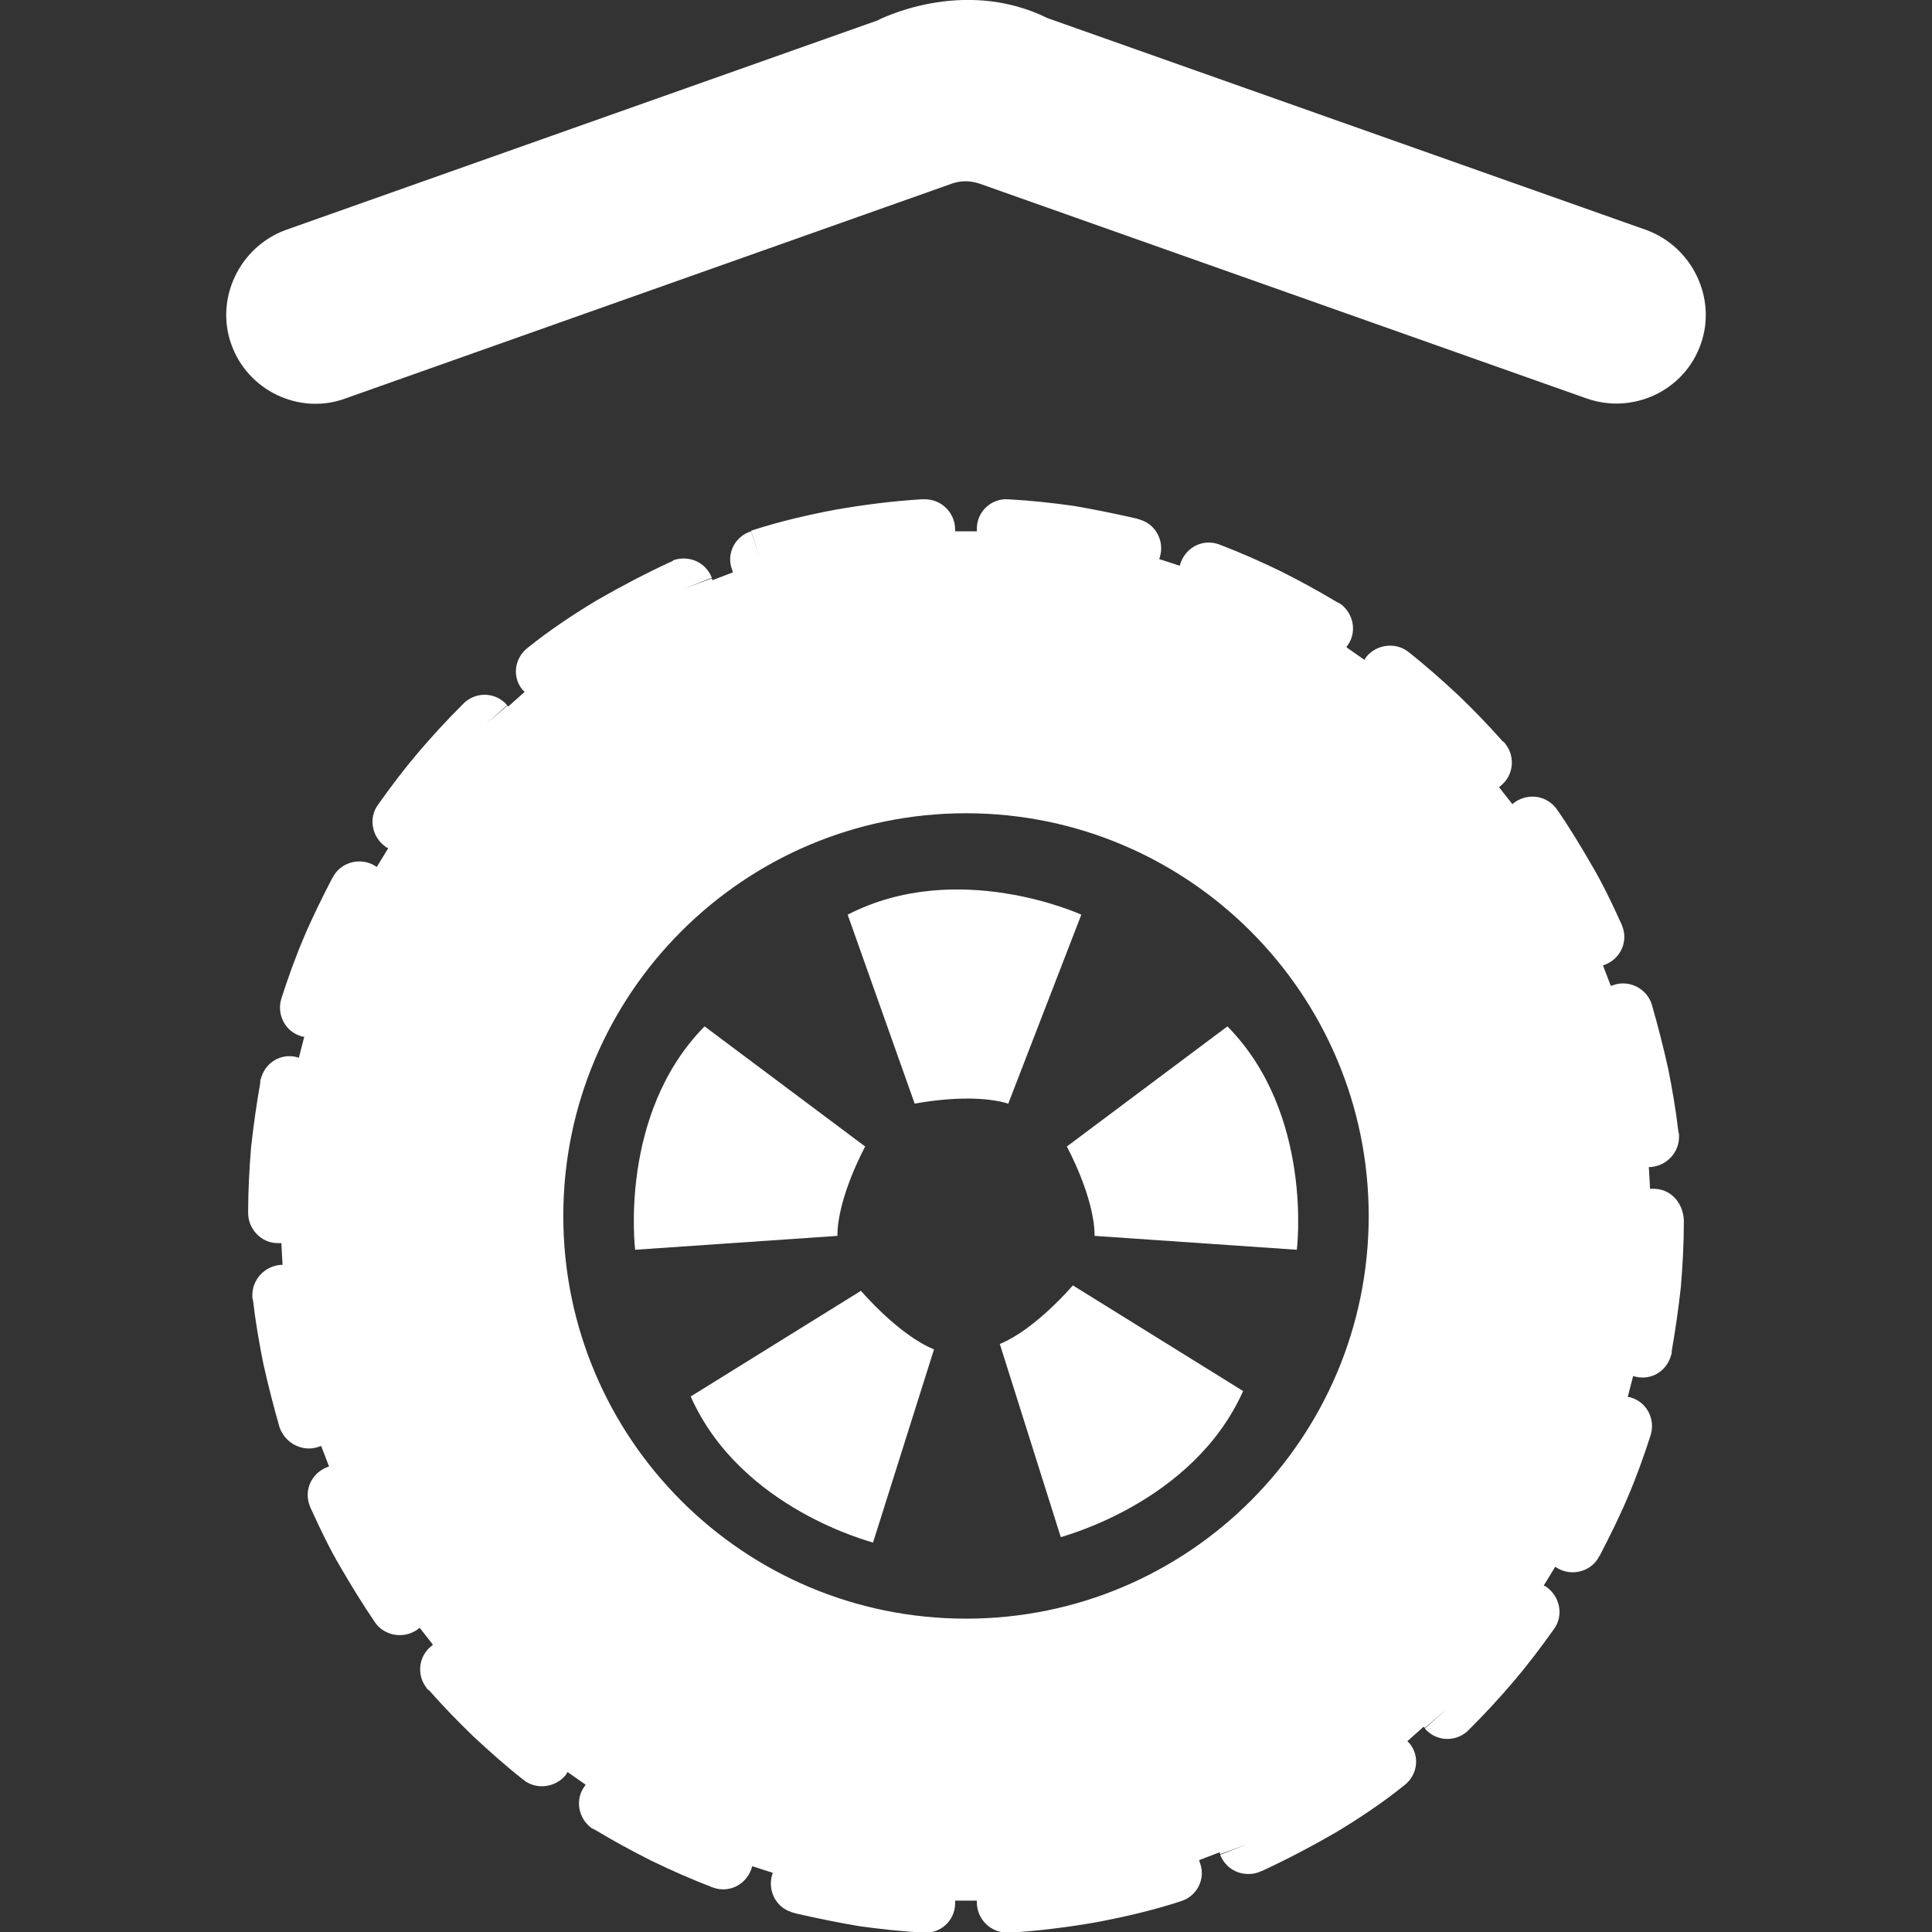
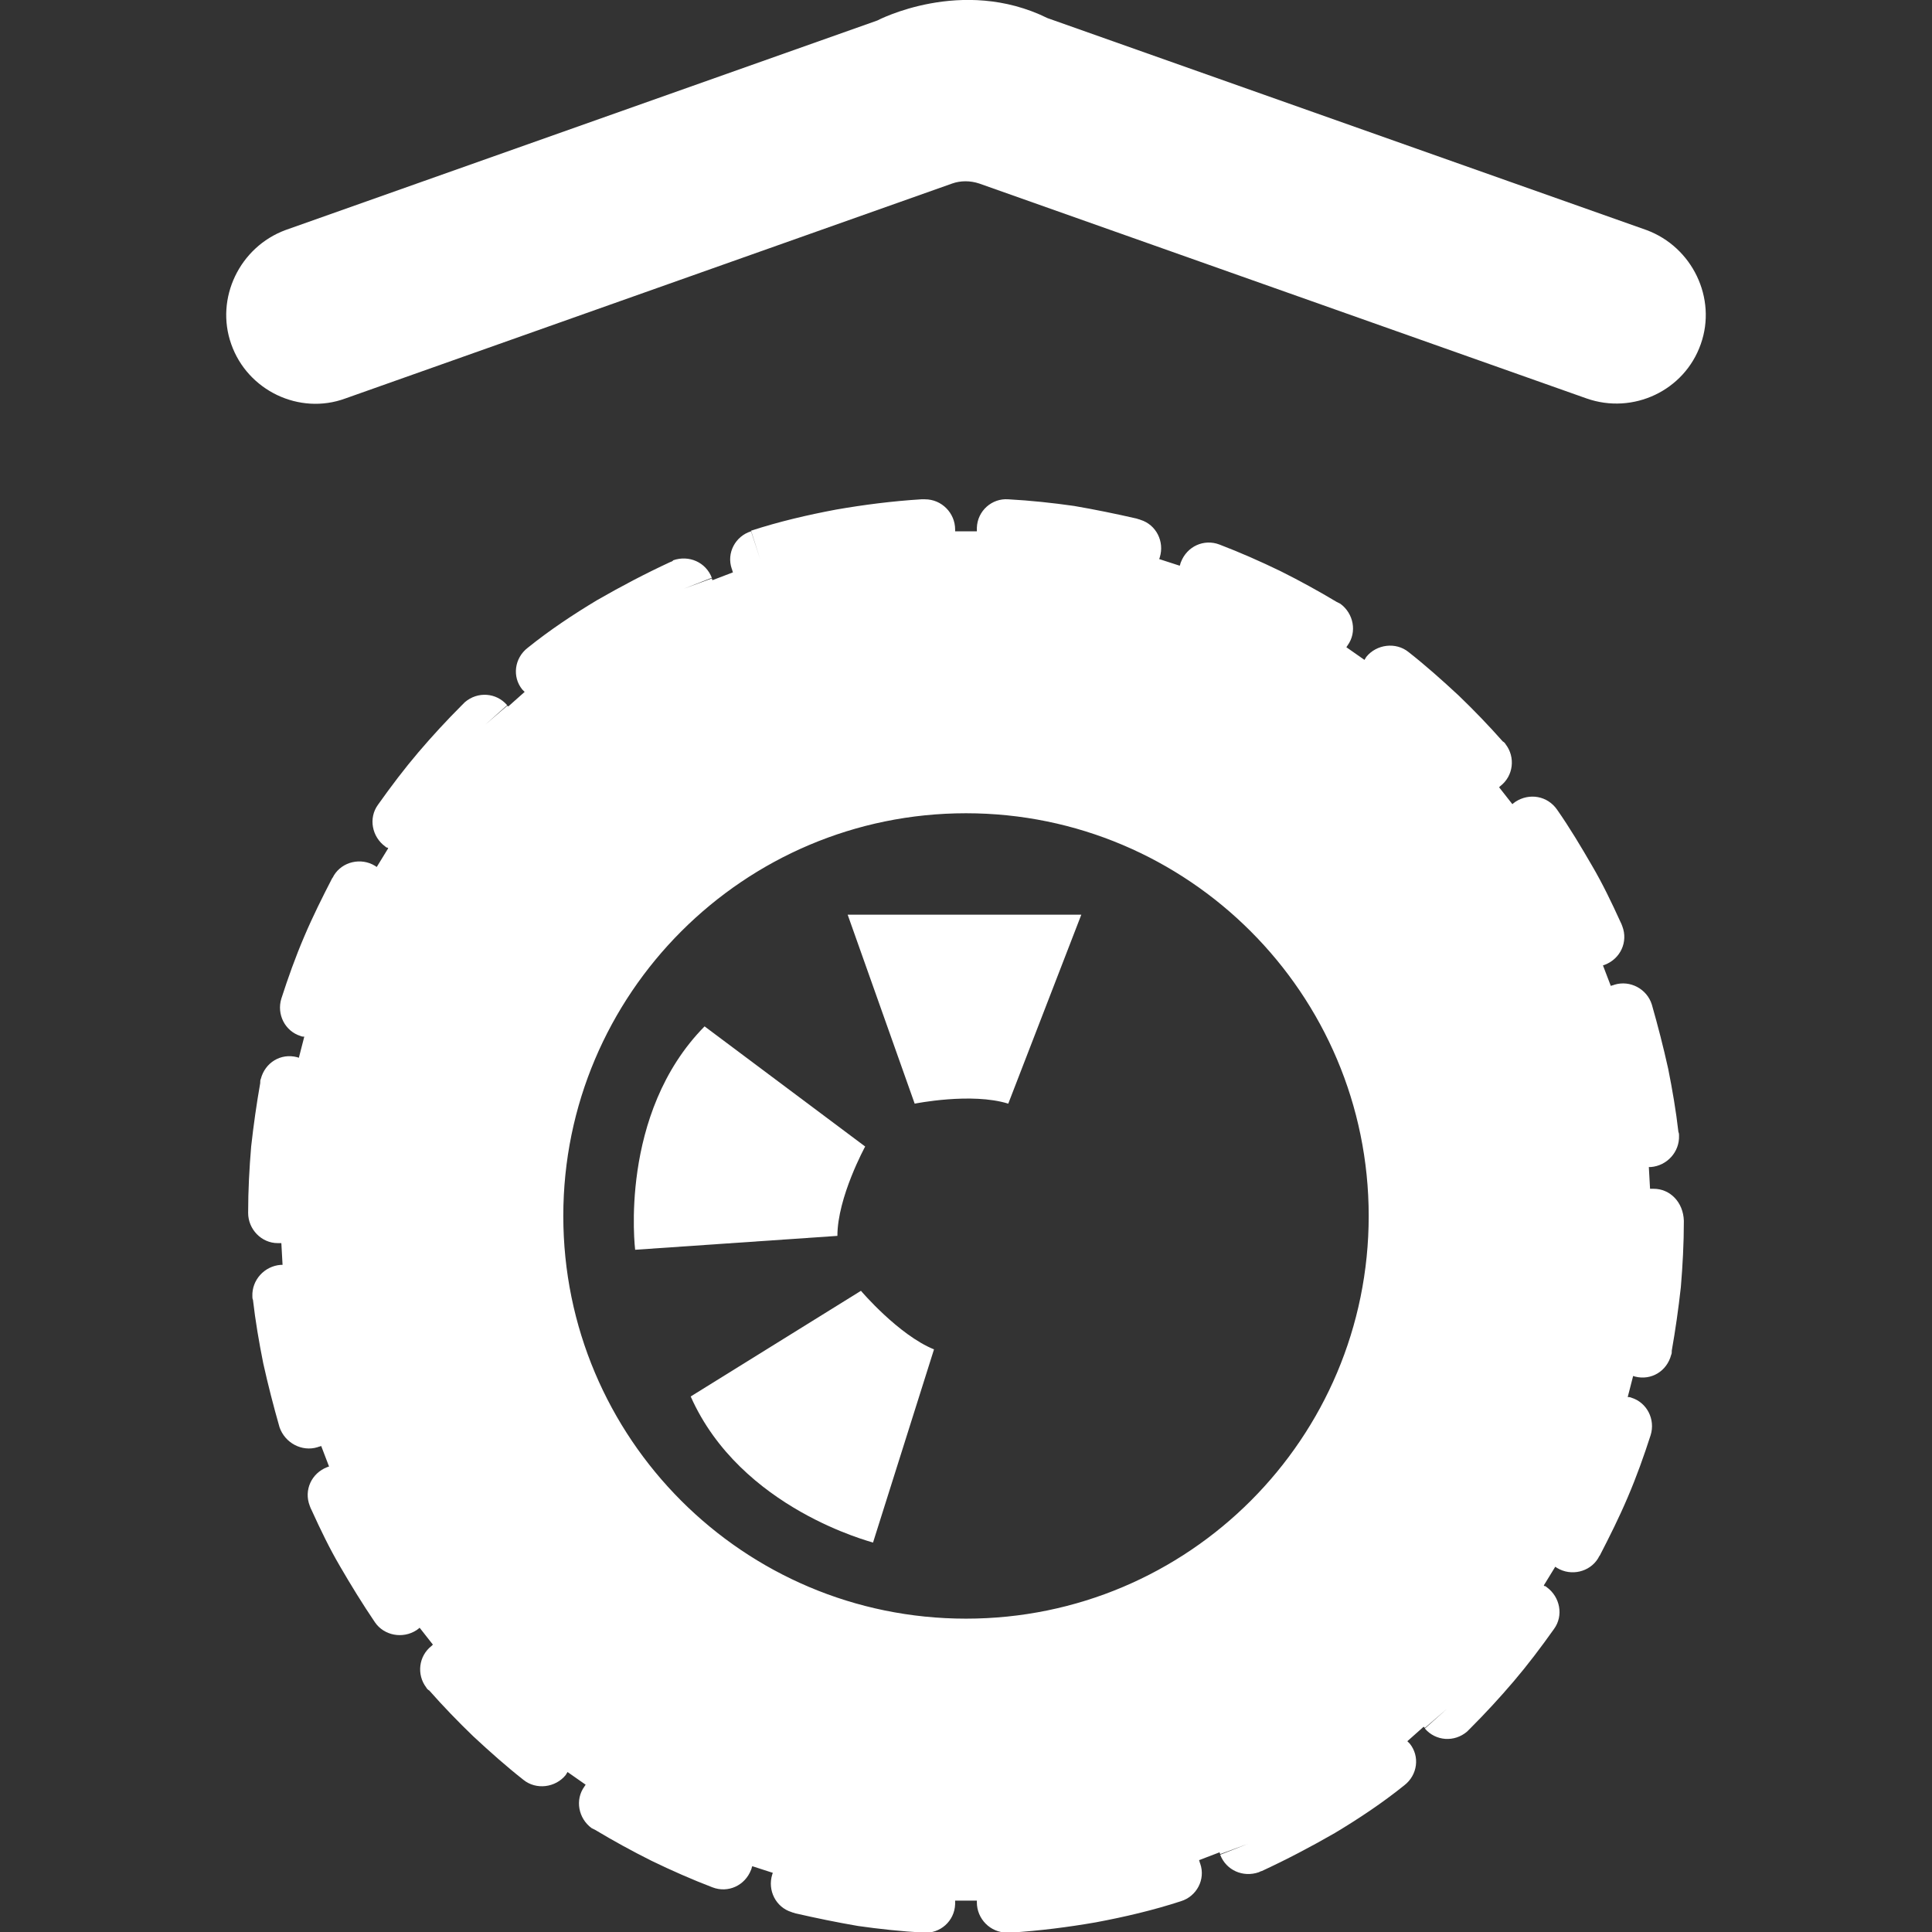
<svg xmlns="http://www.w3.org/2000/svg" version="1.1" id="Layer_1" x="0px" y="0px" viewBox="0 0 32 32" style="enable-background:new 0 0 32 32;" xml:space="preserve">
  <rect x="0" y="0" width="32" height="32" fill="#333333" stroke="none" />
  <style type="text/css"> .st0{fill:#FFFFFF;} </style>
  <g>
    <path class="st0" d="M27.39,19.69c-0.02,0-0.04,0-0.06,0l-0.02-0.36l0.03,0l-0.03-0.49l0.03,0.49c0.27-0.02,0.48-0.25,0.47-0.52 c0-0.02,0-0.04-0.01-0.06c-0.04-0.35-0.1-0.7-0.17-1.05c-0.08-0.36-0.17-0.71-0.27-1.06l-0.47,0.15l0.47-0.15 c-0.08-0.26-0.36-0.41-0.62-0.33c-0.02,0.01-0.04,0.01-0.06,0.02l-0.13-0.34l0.03-0.01l-0.17-0.46l0.17,0.46 c0.26-0.1,0.39-0.38,0.29-0.64c-0.01-0.03-0.02-0.05-0.03-0.07c-0.15-0.33-0.3-0.64-0.47-0.93c-0.18-0.31-0.37-0.63-0.58-0.93l0,0 c-0.16-0.23-0.46-0.28-0.69-0.13c-0.01,0.01-0.03,0.02-0.04,0.03l-0.01,0.01l-0.22-0.28l0.02-0.02l-0.3-0.39l0.3,0.39 c0.22-0.17,0.25-0.48,0.09-0.69c-0.01-0.02-0.03-0.04-0.05-0.05c-0.23-0.26-0.47-0.51-0.73-0.76c-0.28-0.26-0.55-0.5-0.83-0.72l0,0 c-0.21-0.17-0.53-0.13-0.7,0.08c-0.01,0.02-0.02,0.03-0.03,0.05l-0.3-0.21l0.02-0.03l0,0c0.16-0.22,0.1-0.53-0.12-0.69 c-0.02-0.01-0.04-0.02-0.06-0.03c-0.3-0.18-0.61-0.35-0.93-0.51c-0.33-0.16-0.67-0.31-1.01-0.44l0,0c-0.26-0.1-0.54,0.03-0.64,0.29 c-0.01,0.02-0.01,0.04-0.02,0.06l0,0l-0.34-0.11l0.01-0.03l0,0c0.08-0.26-0.06-0.54-0.32-0.62c-0.02-0.01-0.04-0.01-0.06-0.02 c-0.35-0.08-0.69-0.15-1.04-0.21c-0.35-0.05-0.72-0.09-1.09-0.11l0,0c-0.27-0.02-0.51,0.19-0.52,0.47c0,0.01,0,0.02,0,0.03h0V8.8 h-0.36V8.77c0-0.27-0.22-0.5-0.5-0.5c-0.02,0-0.04,0-0.06,0c-0.48,0.03-0.95,0.09-1.41,0.17c-0.48,0.09-0.95,0.2-1.41,0.35 l0.15,0.47L12.44,8.8c-0.26,0.08-0.41,0.36-0.32,0.62c0.01,0.02,0.01,0.04,0.02,0.06l-0.34,0.13l-0.01-0.03l-0.46,0.17l0.46-0.18 c-0.1-0.26-0.38-0.38-0.64-0.29C11.14,9.3,11.12,9.3,11.1,9.31c-0.41,0.19-0.81,0.4-1.21,0.63c-0.4,0.24-0.79,0.5-1.15,0.79 l0.3,0.39l-0.3-0.39c-0.22,0.17-0.26,0.48-0.09,0.69c0.01,0.01,0.02,0.02,0.03,0.03l0.01,0.01l-0.27,0.24L8.4,11.69l-0.37,0.32 l0.37-0.33c-0.18-0.21-0.49-0.23-0.7-0.05c-0.02,0.02-0.03,0.03-0.05,0.05c-0.25,0.25-0.49,0.51-0.72,0.78 c-0.23,0.27-0.45,0.56-0.67,0.87l0,0c-0.16,0.22-0.1,0.53,0.12,0.69c0.01,0.01,0.02,0.02,0.04,0.02l0.01,0.01l-0.19,0.31 l-0.03-0.02l-0.26,0.42l0.26-0.42c-0.23-0.14-0.54-0.07-0.68,0.16c-0.01,0.02-0.02,0.04-0.03,0.05c-0.16,0.31-0.32,0.63-0.46,0.96 c-0.15,0.35-0.27,0.69-0.38,1.03l0,0c-0.08,0.26,0.06,0.54,0.32,0.62c0.02,0.01,0.04,0.01,0.05,0.01l0.01,0l-0.09,0.35l-0.03-0.01 l0,0c-0.27-0.07-0.53,0.09-0.6,0.36c-0.01,0.02-0.01,0.04-0.01,0.07c-0.06,0.34-0.11,0.69-0.15,1.05c-0.03,0.36-0.05,0.72-0.05,1.1 h0c0,0.27,0.22,0.5,0.49,0.5c0.02,0,0.04,0,0.06,0l0.02,0.36l-0.03,0l0.03,0.49l-0.03-0.49c-0.27,0.02-0.48,0.25-0.47,0.52 c0,0.02,0,0.04,0.01,0.06c0.04,0.35,0.1,0.7,0.17,1.05c0.08,0.36,0.17,0.71,0.27,1.06l0.47-0.15l-0.47,0.15 C4.72,23.9,5,24.05,5.26,23.97c0.02-0.01,0.04-0.01,0.06-0.02l0.13,0.34l-0.03,0.01l0.17,0.46l-0.17-0.46 c-0.26,0.1-0.39,0.38-0.29,0.64c0.01,0.03,0.02,0.05,0.03,0.07c0.15,0.33,0.3,0.64,0.47,0.93c0.18,0.31,0.37,0.62,0.58,0.93l0,0 C6.36,27.09,6.67,27.15,6.9,27c0.01-0.01,0.03-0.02,0.04-0.03l0.01-0.01l0.22,0.28l-0.02,0.02l0.3,0.39l-0.3-0.39 c-0.22,0.17-0.25,0.48-0.09,0.69c0.01,0.02,0.03,0.04,0.05,0.05c0.23,0.26,0.47,0.51,0.73,0.76c0.28,0.26,0.55,0.5,0.83,0.72l0,0 c0.21,0.17,0.53,0.13,0.7-0.08c0.01-0.02,0.02-0.03,0.03-0.05l0.3,0.21l-0.02,0.03l0,0c-0.16,0.22-0.1,0.53,0.12,0.69 c0.02,0.01,0.04,0.02,0.06,0.03c0.3,0.18,0.61,0.35,0.93,0.51c0.33,0.16,0.67,0.31,1.01,0.44l0,0c0.26,0.1,0.54-0.03,0.64-0.29 c0.01-0.02,0.01-0.04,0.02-0.06l0,0l0.34,0.11l-0.01,0.03l0,0c-0.08,0.26,0.06,0.54,0.32,0.62c0.02,0.01,0.04,0.01,0.06,0.02 c0.35,0.08,0.69,0.15,1.04,0.21c0.35,0.05,0.72,0.09,1.09,0.11l0,0c0.27,0.02,0.51-0.19,0.52-0.47c0-0.01,0-0.02,0-0.03h0v-0.03 h0.36v0.03c0,0.27,0.22,0.5,0.5,0.5c0.02,0,0.04,0,0.06,0c0.48-0.03,0.95-0.09,1.41-0.17c0.48-0.09,0.95-0.2,1.41-0.35l-0.15-0.47 l0.15,0.47c0.26-0.08,0.41-0.36,0.32-0.62c-0.01-0.02-0.01-0.04-0.02-0.06l0.34-0.13l0.01,0.03l0.46-0.17l-0.46,0.18 c0.1,0.26,0.38,0.38,0.64,0.29c0.02-0.01,0.04-0.02,0.05-0.02c0.41-0.19,0.81-0.4,1.21-0.63c0.4-0.24,0.79-0.5,1.15-0.79l-0.3-0.39 l0.3,0.39c0.22-0.17,0.26-0.48,0.09-0.69c-0.01-0.01-0.02-0.02-0.03-0.03l-0.01-0.01l0.27-0.24l0.02,0.02l0.37-0.32l-0.37,0.33 c0.18,0.21,0.49,0.23,0.7,0.05c0.02-0.02,0.03-0.03,0.05-0.05c0.25-0.25,0.49-0.51,0.72-0.78c0.23-0.27,0.45-0.56,0.67-0.87l0,0 c0.16-0.22,0.1-0.53-0.12-0.69c-0.01-0.01-0.02-0.02-0.04-0.02l-0.01-0.01l0.19-0.31l0.03,0.02l0.26-0.42l-0.26,0.42 c0.23,0.14,0.54,0.07,0.68-0.16c0.01-0.02,0.02-0.04,0.03-0.05c0.16-0.31,0.32-0.63,0.46-0.96c0.15-0.35,0.27-0.69,0.38-1.03l0,0 c0.08-0.26-0.06-0.54-0.32-0.62c-0.02-0.01-0.04-0.01-0.05-0.01l-0.01,0l0.09-0.35l0.03,0.01l0,0c0.27,0.07,0.53-0.09,0.6-0.36 c0.01-0.02,0.01-0.04,0.01-0.07c0.06-0.34,0.11-0.69,0.15-1.05c0.03-0.36,0.05-0.72,0.05-1.1h0 C27.88,19.91,27.66,19.69,27.39,19.69z M16,26.81c-3.69,0-6.67-2.99-6.67-6.67s2.99-6.67,6.67-6.67s6.67,2.99,6.67,6.67 S19.69,26.81,16,26.81z" />
    <path class="st0" d="M27.27,3.81L17.35,0.3l0,0c-1.42-0.7-2.82,0.04-2.82,0.04l0,0l-9.8,3.47C3.97,4.09,3.56,4.94,3.83,5.7v0 C4.1,6.47,4.96,6.88,5.72,6.6l10.05-3.56h0c0.14-0.05,0.3-0.05,0.45,0l0,0L26.28,6.6c0.77,0.27,1.62-0.13,1.89-0.9v0 C28.44,4.94,28.03,4.09,27.27,3.81z" />
    <g>
-       <path class="st0" d="M14.04,15.15l1.11,3.13c0,0,0.94-0.19,1.55,0l1.21-3.13C17.91,15.15,15.86,14.21,14.04,15.15z" />
-       <path class="st0" d="M20.33,17l-2.66,1.99c0,0,0.46,0.84,0.46,1.48l3.35,0.23C21.48,20.69,21.76,18.45,20.33,17z" />
+       <path class="st0" d="M14.04,15.15l1.11,3.13c0,0,0.94-0.19,1.55,0l1.21-3.13z" />
      <path class="st0" d="M11.67,17l2.66,1.99c0,0-0.46,0.84-0.46,1.48l-3.35,0.23C10.52,20.69,10.24,18.45,11.67,17z" />
      <path class="st0" d="M11.44,23.13l2.82-1.75c0,0,0.62,0.73,1.21,0.97l-1.01,3.2C14.45,25.54,12.27,25,11.44,23.13z" />
-       <path class="st0" d="M20.59,23.04l-2.82-1.75c0,0-0.62,0.73-1.21,0.97l1.01,3.2C17.58,25.45,19.76,24.9,20.59,23.04z" />
    </g>
  </g>
</svg>